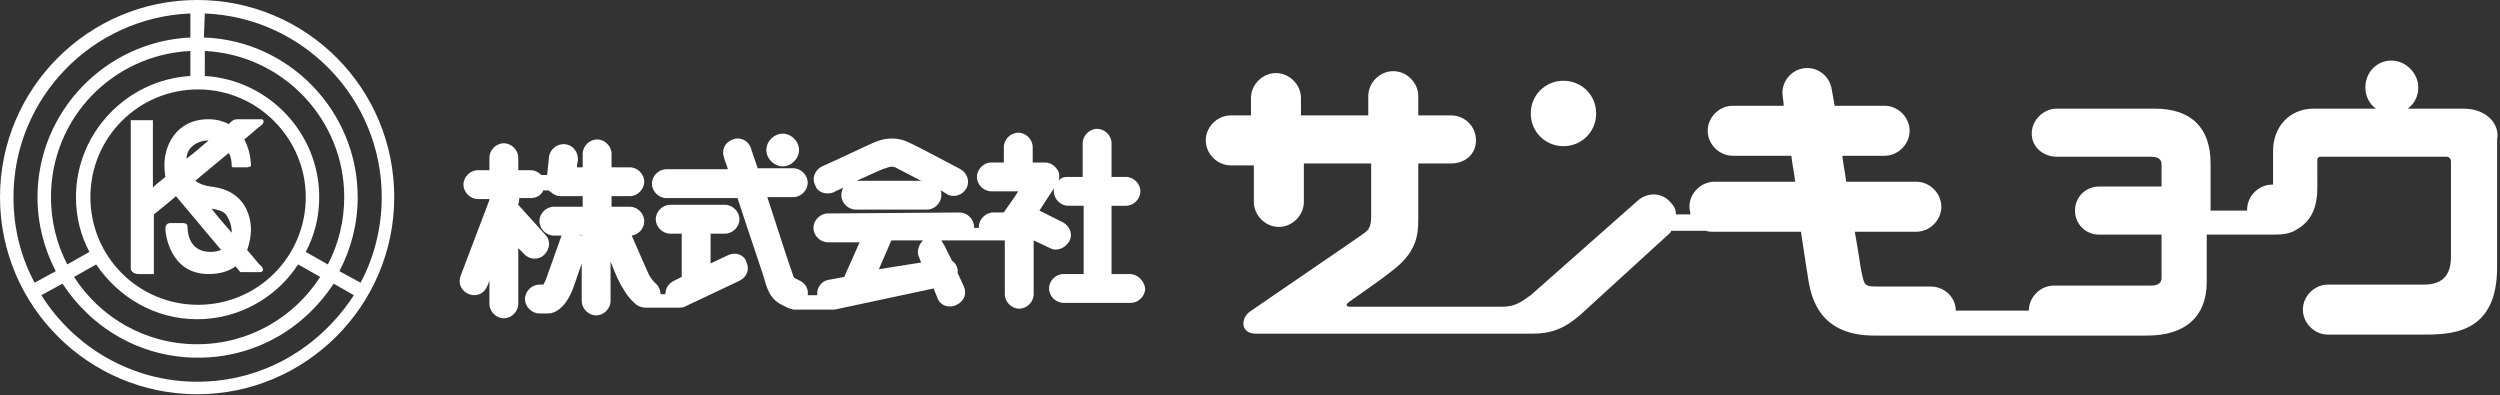
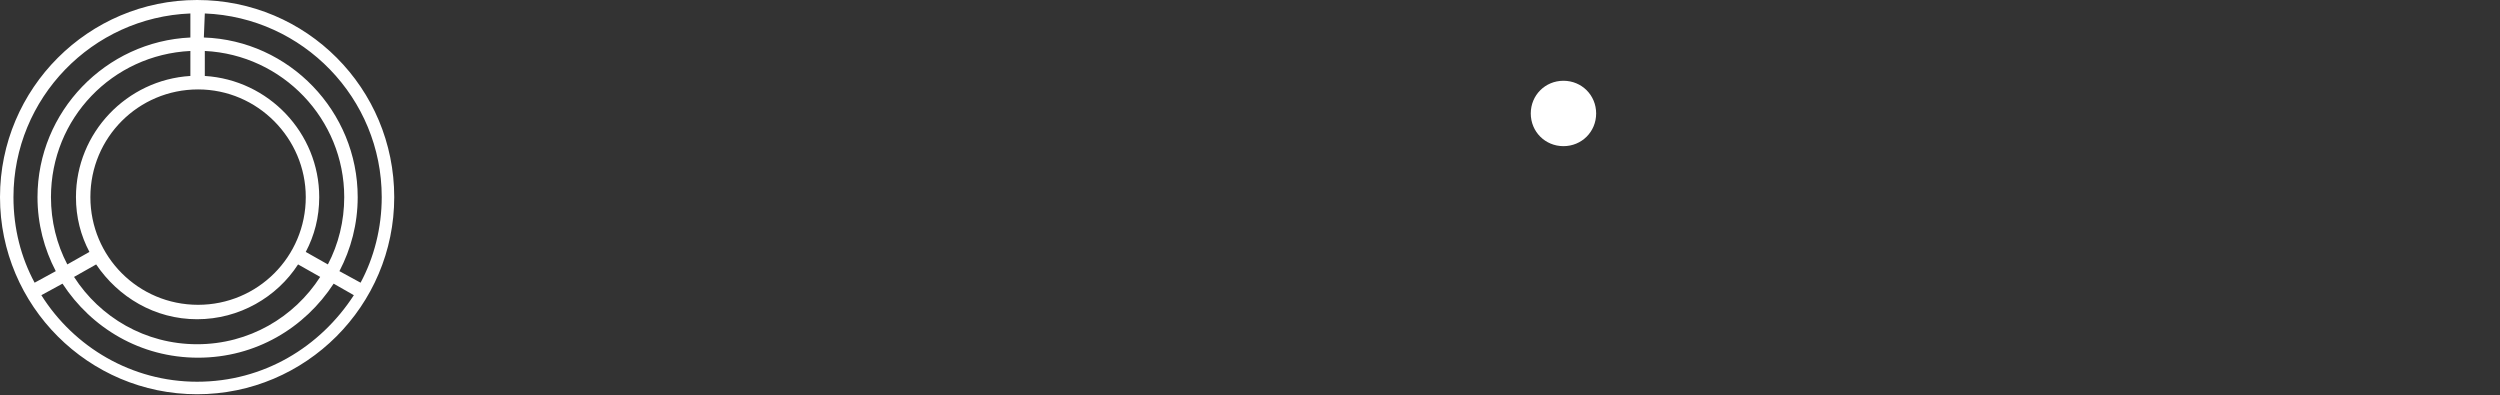
<svg xmlns="http://www.w3.org/2000/svg" version="1.1" id="レイヤー_1" x="0px" y="0px" viewBox="0 0 260 41.1" style="enable-background:new 0 0 260 41.1;" xml:space="preserve">
  <rect x="0" y="0" width="260" height="41.1" fill="#333333" stroke="none" />
  <style type="text/css">
	.st0{fill:#FFFFFF;}
</style>
  <g>
    <path class="st0" d="M166,11.8c0,1.9-1.5,3.4-3.4,3.4c-1.9,0-3.4-1.5-3.4-3.4s1.5-3.4,3.4-3.4C164.5,8.4,166,9.9,166,11.8" />
-     <path class="st0" d="M256.2,11.3h-5.8c0.7-0.5,1.1-1.3,1.1-2.2c0-1.5-1.3-2.8-2.8-2.8S246,7.5,246,9.1c0,0.9,0.4,1.7,1.1,2.2h-6.5   c-2.4,0-4.2,1.8-4.2,4.4v3c0,0.1,0,0.3,0,0.5h-0.1c-1.4,0-2.6,1.2-2.6,2.6c0,0,0,0.1,0,0.1h-3.8V17c0-3.7-2-5.7-5.8-5.7h-10.2   c-1.4,0-2.6,1.2-2.6,2.6s1.2,2.4,2.6,2.4h9.8c0.8,0,1.1,0.3,1.1,0.8v2.3h-6.5c-1.4,0-2.5,1.1-2.5,2.5s1.1,2.5,2.5,2.5h6.5v4.5   c0,0.5-0.3,0.8-1.1,0.8h-10.1c-1.4,0-2.6,1.2-2.6,2.6h-7.6c0-1.4-1.2-2.5-2.6-2.5h-5.5c-1.4,0-1.4-0.1-1.7-1.5   c-0.1-0.4-0.3-2-0.7-4.2h6.4c1.4,0,2.6-1.2,2.6-2.6c0-1.4-1.2-2.6-2.6-2.6H192c-0.1-0.9-0.3-1.8-0.4-2.7h4.4c1.4,0,2.6-1.2,2.6-2.6   c0-1.4-1.2-2.6-2.6-2.6h-5.2c-0.1-0.6-0.2-1.2-0.3-1.7c-0.2-1.4-1.5-2.4-2.9-2.2c-1.4,0.2-2.4,1.5-2.2,2.9c0,0.2,0.1,0.5,0.1,1   h-5.3c-1.4,0-2.6,1.2-2.6,2.6s1.2,2.6,2.6,2.6h6.1c0.1,0.9,0.3,1.8,0.4,2.7h-8.4c-1.4,0-2.6,1.2-2.6,2.6c0,0.3,0.1,0.5,0.1,0.8   h-1.5c0-0.5-0.2-0.9-0.6-1.3c-0.9-1-2.3-1-3.3-0.2l-11.2,9.9c-1,0.7-1.6,1.2-3,1.2h-15.8c-0.4,0-0.5-0.2-0.1-0.5   c2-1.4,3.7-2.6,4.3-3.1c2.7-2,2.9-3.7,2.9-5.6l0-0.5v-5.2h3.4c1.4,0,2.6-0.9,2.6-2.4s-1.2-2.6-2.6-2.6h-3.4v-2   c0-1.4-1.2-2.6-2.6-2.6s-2.6,1.2-2.6,2.6v2h-7v-1.8c0-1.4-1.2-2.6-2.6-2.6s-2.6,1.2-2.6,2.6v1.8H128c-1.4,0-2.6,1.2-2.6,2.6   s1.2,2.6,2.6,2.6h2.4v3.8c0,1.4,1.2,2.6,2.6,2.6s2.6-1.2,2.6-2.6v-4h7v5.5c0,1-0.2,1.4-0.8,1.8c-1.4,1-7.6,5.2-11.8,8.1   c-1,0.7-1,2.3,0.6,2.3h28.8c1.9,0,3.3-0.5,5-2l9.2-8.4c0.1-0.1,0.2-0.2,0.2-0.3h3.6c0.3,0.1,0.5,0.1,0.8,0.1h9.1   c0.4,2.6,0.7,4.7,0.8,5.2c0.3,1.6,1.1,5.6,6.8,5.6h28.4c3.9,0,6.2-1.9,6.2-5.6v-4.9h6.3c0,0,0.1,0,0.1,0c0.2,0,0.4,0,0.6,0h0l0,0   c0.9,0,1.7-0.1,2.3-0.5c2.4-1.3,2.2-3.9,2.2-5.2v-2.1c0-0.1,0.1-0.3,0.3-0.3h13.1c0.4,0,0.5,0.3,0.5,0.5v9.9c0,1.6-0.6,2.9-2.8,2.9   h-10c-1.4,0-2.6,1.2-2.6,2.6c0,1.4,1.2,2.6,2.6,2.6h9.6c3,0,8,0.1,8-7V14.5C260,12.9,258.6,11.3,256.2,11.3" />
-     <path class="st0" d="M95.6,26.8l0.2,0.5L91.4,28l1.3-3l3.3,0C95.5,25.5,95.3,26.2,95.6,26.8 M117.5,28.5h-1.9v-7.1h1.5   c0.8,0,1.5-0.7,1.5-1.5s-0.7-1.5-1.5-1.5h-1.5v-3.5c0-0.8-0.7-1.5-1.5-1.5c-0.8,0-1.5,0.7-1.5,1.5v3.5H111c-0.4,0-0.7,0.1-0.9,0.4   c0.1-0.4,0.1-0.8-0.1-1.1c-0.3-0.5-0.8-0.8-1.3-0.8h-1.3v-1.6c0-0.8-0.7-1.5-1.5-1.5c-0.8,0-1.5,0.7-1.5,1.5v1.6h-1.3   c-0.8,0-1.5,0.7-1.5,1.5s0.7,1.5,1.5,1.5h2.8c-0.7,1.1-1.2,1.7-1.5,2.2h-1.1c-0.8,0-1.5,0.7-1.5,1.5c0,0,0,0.1,0,0.1h-0.5   c0,0,0-0.1,0-0.1c0-0.8-0.7-1.5-1.5-1.5l-13.7,0.1c-0.8,0-1.5,0.7-1.5,1.5c0,0.8,0.7,1.5,1.5,1.5l3.3,0l-1.6,3.6l-1.6,0.3   c-0.8,0.1-1.3,0.9-1.2,1.6h-1c0.1-0.6-0.2-1.2-0.8-1.5l-0.6-0.3c0,0-0.1-0.1-0.2-0.5c-0.2-0.5-1.5-4.5-2.6-7.9h2.7   c0.8,0,1.5-0.7,1.5-1.5s-0.7-1.5-1.5-1.5h-3.7c-0.4-1.2-0.7-2-0.7-2.1c-0.3-0.8-1.1-1.2-1.9-0.9s-1.2,1.1-0.9,1.9   c0.1,0.4,0.3,0.8,0.4,1.2h-6.4c-0.8,0-1.5,0.7-1.5,1.5s0.7,1.5,1.5,1.5h7.4c1.3,4,2.8,8.3,2.9,8.8c0.3,1,0.7,1.8,1.7,2.3l0.6,0.3   c0.2,0.1,0.4,0.1,0.6,0.2l0,0h4h0h0.1v0c0.1,0,0.1,0,0.2,0L97.1,30l0.4,1c0.3,0.8,1.2,1.1,2,0.7s1.1-1.2,0.7-2l-0.6-1.3   c0-0.1,0-0.2,0-0.4c-0.1-0.4-0.3-0.7-0.6-0.9l-0.8-1.6c-0.1-0.2-0.2-0.3-0.3-0.5l1.6,0h4.4l0,0h0.6v5.6c0,0.8,0.7,1.5,1.5,1.5   s1.5-0.7,1.5-1.5V25l1.7,0.8c0.7,0.4,1.6,0,2-0.7s0.1-1.6-0.7-2l-2.4-1.2l1.5-2.3c0,0.1,0,0.2,0,0.3c0,0.8,0.7,1.5,1.5,1.5h1.6v7.1   h-2.1c-0.8,0-1.5,0.7-1.5,1.5s0.7,1.5,1.5,1.5h7c0.8,0,1.5-0.7,1.5-1.5C119,29.2,118.3,28.5,117.5,28.5 M60.7,24.5   c-0.2,0-0.3,0-0.5-0.1L60.7,24.5L60.7,24.5z M75.8,26.5l-1.9,0.9v-3.1h1.5c0.8,0,1.5-0.7,1.5-1.5s-0.7-1.5-1.5-1.5h-5.7   c-0.8,0-1.5,0.7-1.5,1.5c0,0.8,0.7,1.5,1.5,1.5h1.2v4.5l-0.8,0.4c-0.6,0.3-0.9,0.8-0.9,1.4h-0.5c0-0.4-0.2-0.9-0.6-1.2   c0,0-0.3-0.3-0.6-0.8c-0.2-0.4-1-2.3-1.8-4.1c0.7-0.1,1.3-0.7,1.3-1.5c0-0.8-0.7-1.5-1.5-1.5h-1.9v-1.1h1.9c0.8,0,1.5-0.7,1.5-1.5   s-0.7-1.5-1.5-1.5h-1.9V16c0-0.8-0.7-1.5-1.5-1.5c-0.8,0-1.5,0.7-1.5,1.5v1.4H60c0-0.3,0.1-0.7,0.1-0.7c0-0.1,0-0.1,0-0.2   c0-0.7-0.5-1.4-1.3-1.5c-0.8-0.1-1.6,0.5-1.7,1.3l-0.2,1.9h-0.6c-0.3-0.3-0.7-0.5-1.1-0.5h-1.3v-1.3c0-0.8-0.7-1.5-1.5-1.5   s-1.5,0.7-1.5,1.5v1.3h-1.2c-0.8,0-1.5,0.7-1.5,1.5c0,0.8,0.7,1.5,1.5,1.5h1.2v0.1l-3,7.9c-0.3,0.8,0.1,1.6,0.9,1.9   s1.6-0.1,1.9-0.9l0.2-0.5v2.4c0,0.8,0.7,1.5,1.5,1.5c0.8,0,1.5-0.7,1.5-1.5v-5.8l0.6,0.6c0.5,0.6,1.5,0.7,2.1,0.1s0.7-1.5,0.1-2.1   l-2.8-3.1v0l0-0.1c0.1-0.2,0.1-0.4,0.1-0.6h1.2c0.6,0,1.1-0.3,1.3-0.8h0.6c0,0,0,0.1,0.1,0.1c0.3,0.3,0.7,0.5,1.1,0.5h2.3v1.1h-3   c-0.8,0-1.5,0.7-1.5,1.5s0.7,1.5,1.5,1.5h0.8l-1.6,4.5c-0.1,0.3-0.2,0.4-0.3,0.6h-0.4c-0.8,0-1.5,0.7-1.5,1.5s0.7,1.5,1.5,1.5h0.9   c1,0,2-1,2.6-2.6l0.9-2.6v3.9c0,0.8,0.7,1.5,1.5,1.5s1.5-0.7,1.5-1.5v-4.1c0.5,1.3,1,2.4,1.3,2.8c0.6,1.1,1.3,1.6,1.4,1.7   c0.3,0.2,0.6,0.3,1,0.3l0,0h3.3c0.2,0,0.5,0,0.7-0.1l5.7-2.7c0.8-0.4,1.1-1.2,0.7-2C77.4,26.5,76.5,26.2,75.8,26.5 M81.4,17.3   c0.9,0,1.7-0.8,1.7-1.7s-0.8-1.7-1.7-1.7c-0.9,0-1.7,0.8-1.7,1.7S80.5,17.3,81.4,17.3 M92.1,17.5c0.5-0.2,0.7-0.2,1-0.1   c0.4,0.2,1.5,0.8,2.7,1.4h-6.7C90.7,18.1,91.9,17.5,92.1,17.5 M86.7,20c0.3-0.2,0.7-0.3,1-0.5c-0.1,0.2-0.2,0.5-0.2,0.8   c0,0.8,0.7,1.5,1.5,1.5h7.4c0.8,0,1.5-0.7,1.5-1.5c0-0.2,0-0.4-0.1-0.5c0.3,0.1,0.5,0.3,0.7,0.4c0.7,0.4,1.6,0.1,2-0.6   s0.1-1.6-0.6-2c-0.2-0.1-4.5-2.4-5.4-2.8c-1.5-0.7-2.8-0.3-3.3-0.1c-0.6,0.2-4.5,2.1-5.7,2.6c-0.8,0.4-1.1,1.3-0.7,2   C85,20,85.9,20.3,86.7,20" />
-     <path class="st0" d="M21.7,14.6c-0.7,0.6-1.5,1.3-2.3,1.9C19.4,15.3,20.6,14.6,21.7,14.6 M24.1,24.2c-0.7-0.8-1.5-1.7-2.1-2.5   c0.6,0.1,1.1,0.2,1.5,0.6C23.9,22.9,24.1,23.5,24.1,24.2 M25.7,26c0.3-0.8,0.4-1.6,0.4-2.1c0-1.1-0.4-4.1-4.2-4.5   c-0.7-0.1-1.2-0.3-1.6-0.6c1.2-1,2.4-2,3.5-2.9c0.2,0.4,0.3,0.8,0.3,1.4l0.1,0.1h1.5l0.4-0.1c0-0.8-0.2-1.9-0.7-2.8   c1-0.8,1.6-1.4,1.7-1.4c0.5-0.4,0.3-0.7,0.1-0.7h-2.5c-0.4,0-0.6,0.2-0.8,0.4c0,0-0.1,0.1-0.1,0.1c-0.6-0.3-1.3-0.5-2.1-0.5   c-3.5,0-4.6,2.9-4.6,4.7c0,0.2,0,0.7,0.1,1.3c-0.5,0.4-1,0.8-1.3,1.1v-7h-2.3v15.4c0,0.3,0.3,0.6,0.8,0.6H16v-6.2   c0.6-0.5,1.4-1.1,2.3-1.9l4.7,5.6c-0.3,0.1-0.7,0.2-1.1,0.2c-2.4,0-2.4-2.3-2.4-2.7c0,0,0-0.3-0.5-0.3h-1.3c-0.2,0-0.5,0.1-0.5,0.6   c0,0.4,0.4,4.7,4.5,4.7c1.2,0,2.1-0.3,2.8-0.8l0.5,0.6H27c0.4,0,0.5-0.3,0.1-0.7C27,27.6,26.5,26.9,25.7,26" />
    <path class="st0" d="M20.5,39.7c-6.8,0-12.8-3.6-16.2-9l2.2-1.2c3,4.6,8.1,7.7,14.1,7.7s11.1-3.1,14.1-7.7l2.1,1.2   C33.3,36.1,27.4,39.7,20.5,39.7 M1.4,20.5c0-10.3,8.2-18.7,18.4-19.1v2.5C11,4.3,3.9,11.6,3.9,20.5c0,2.8,0.7,5.4,1.9,7.7l-2.2,1.2   C2.2,26.8,1.4,23.8,1.4,20.5 M31.8,20.5c0,6.2-5,11.2-11.2,11.2s-11.2-5-11.2-11.2s5-11.2,11.2-11.2S31.8,14.4,31.8,20.5 M10,27.5   c2.3,3.4,6.1,5.7,10.5,5.7s8.3-2.3,10.5-5.7l2.3,1.3c-2.7,4.2-7.4,7-12.8,7s-10.1-2.8-12.8-7L10,27.5z M9.3,26.2L7,27.5   c-1.1-2.1-1.7-4.5-1.7-7c0-8.2,6.4-14.8,14.5-15.2v2.6C13.2,8.3,7.9,13.8,7.9,20.5C7.9,22.6,8.4,24.5,9.3,26.2 M21.3,5.3   c8.1,0.4,14.5,7.1,14.5,15.2c0,2.5-0.6,4.9-1.7,7l-2.3-1.3c0.9-1.7,1.4-3.6,1.4-5.7c0-6.7-5.3-12.2-11.9-12.6L21.3,5.3L21.3,5.3z    M21.3,1.4c10.2,0.4,18.4,8.8,18.4,19.1c0,3.2-0.8,6.3-2.2,8.9l-2.2-1.2c1.2-2.3,1.9-4.9,1.9-7.7c0-8.9-7.1-16.3-16-16.6L21.3,1.4   L21.3,1.4z M20.5,0C9.2,0,0,9.2,0,20.5s9.2,20.5,20.5,20.5s20.5-9.2,20.5-20.5S31.9,0,20.5,0" />
  </g>
</svg>